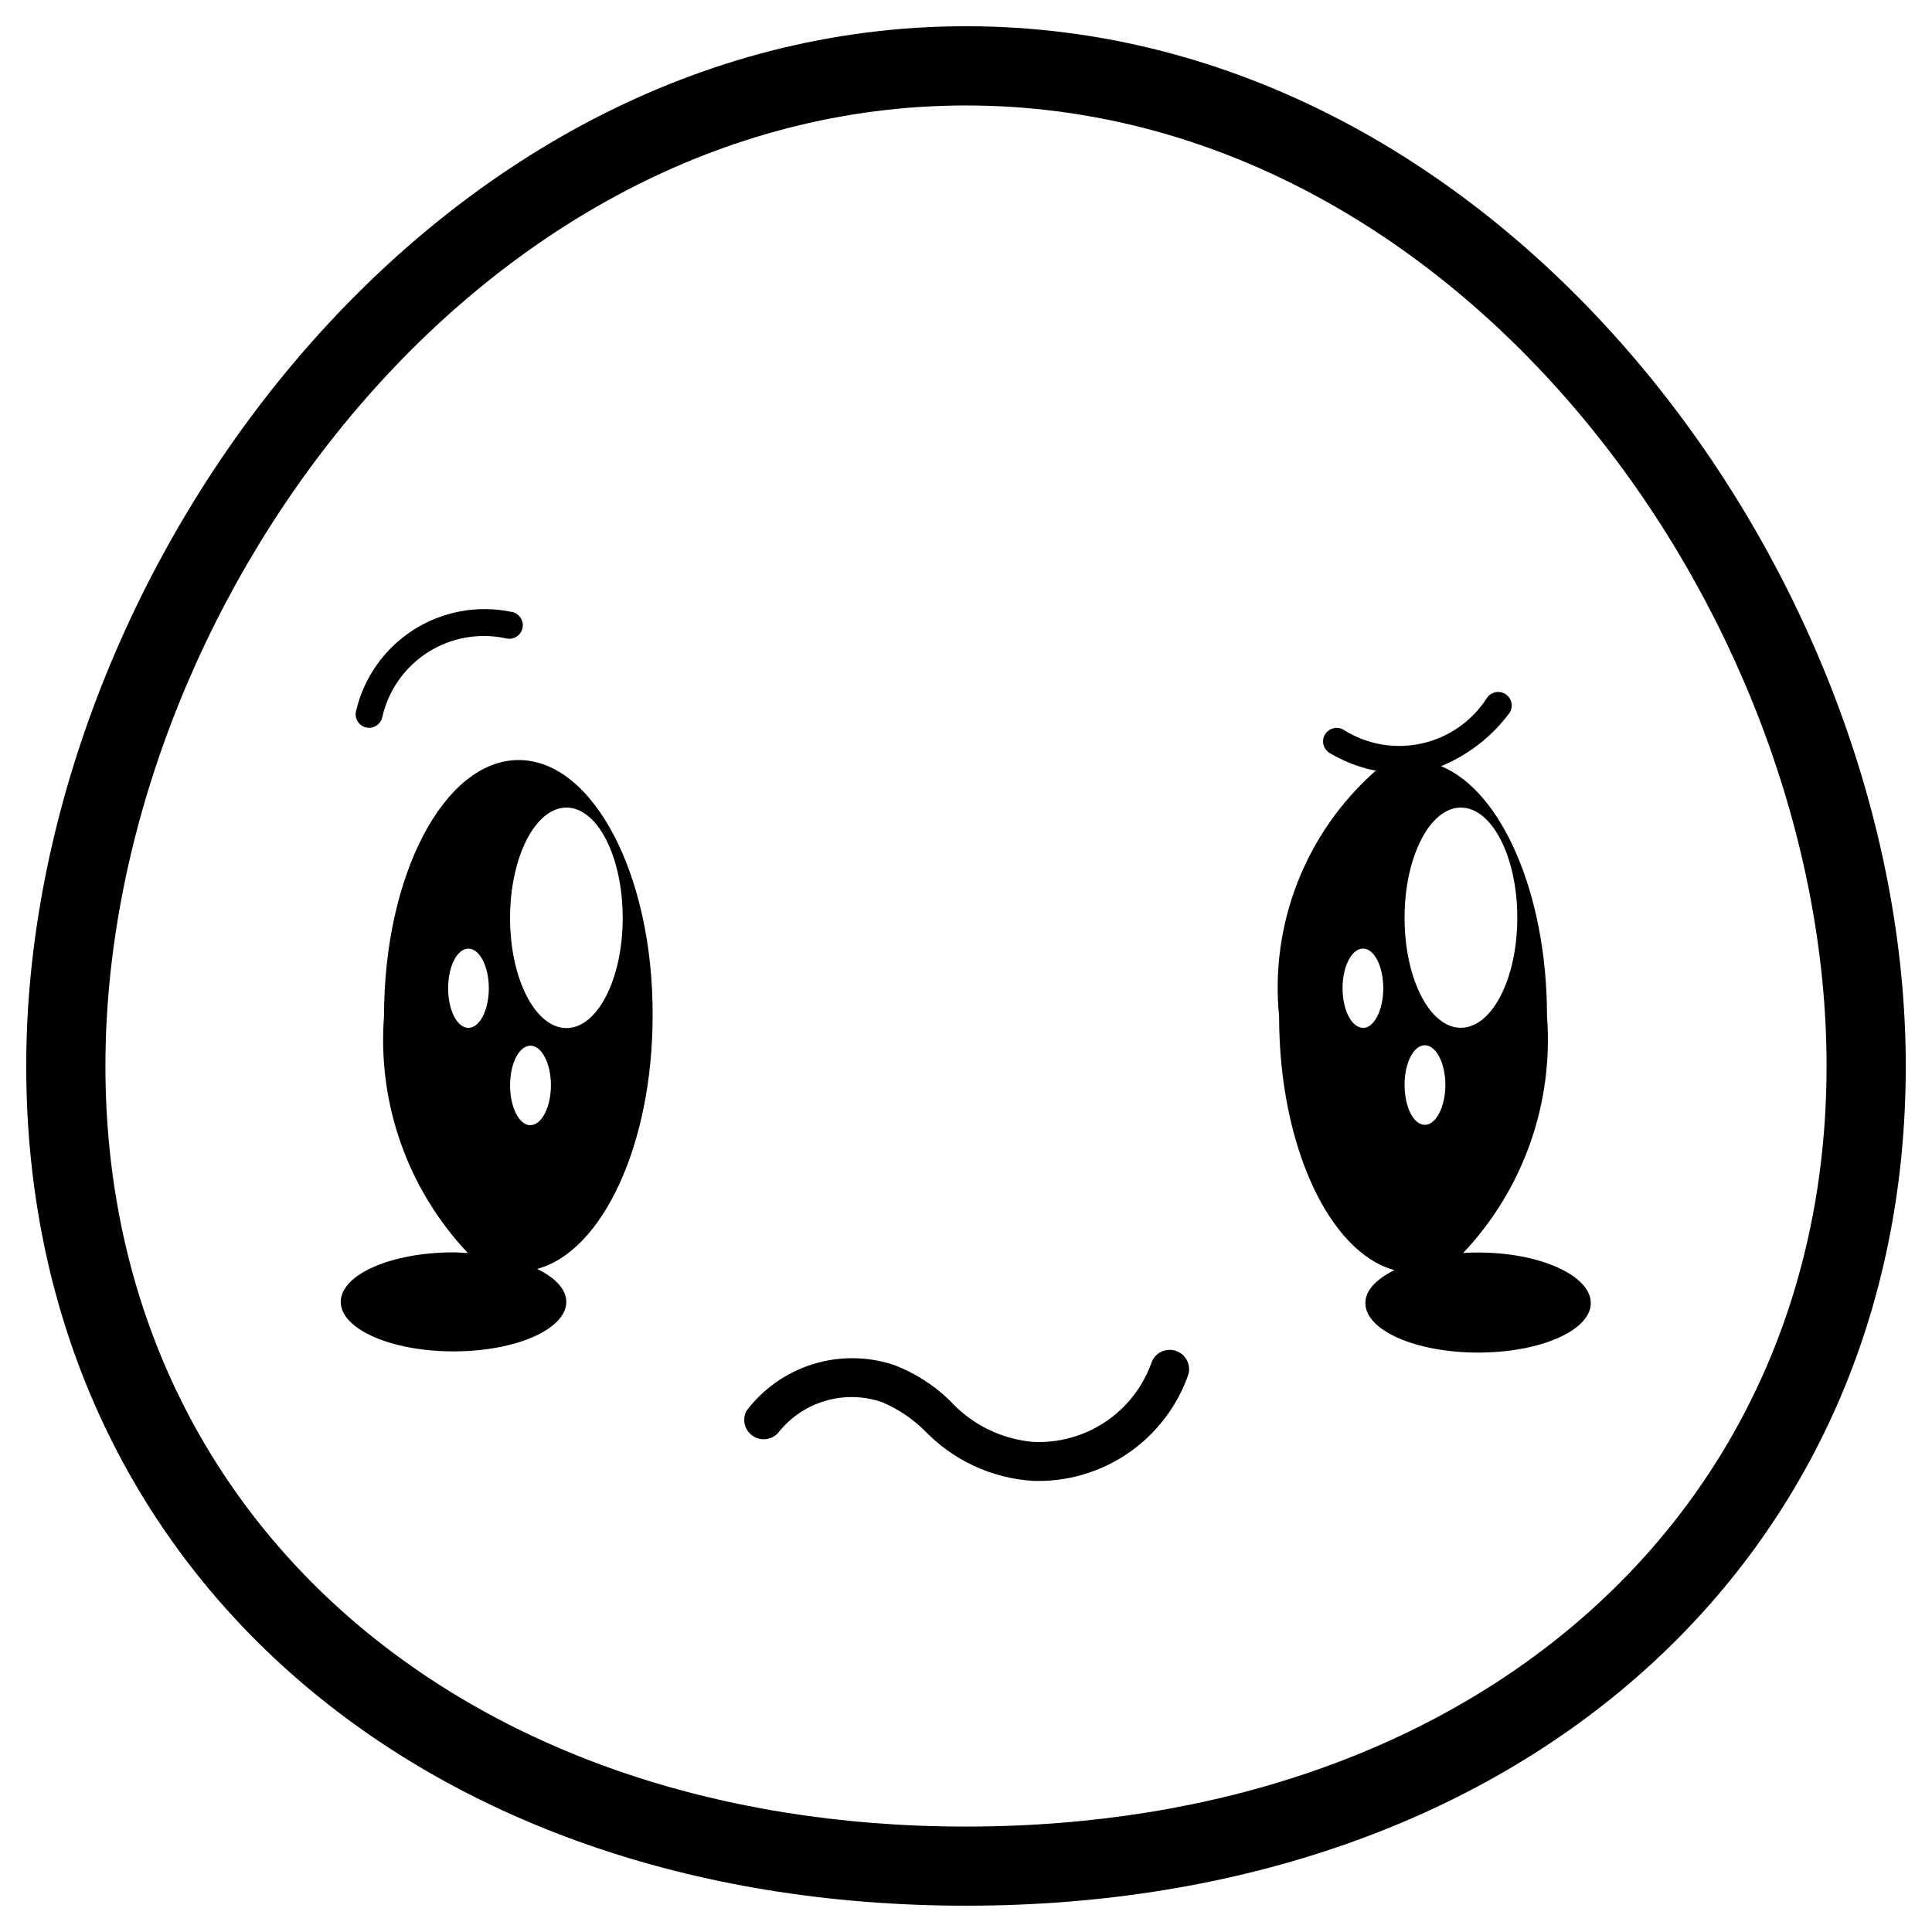
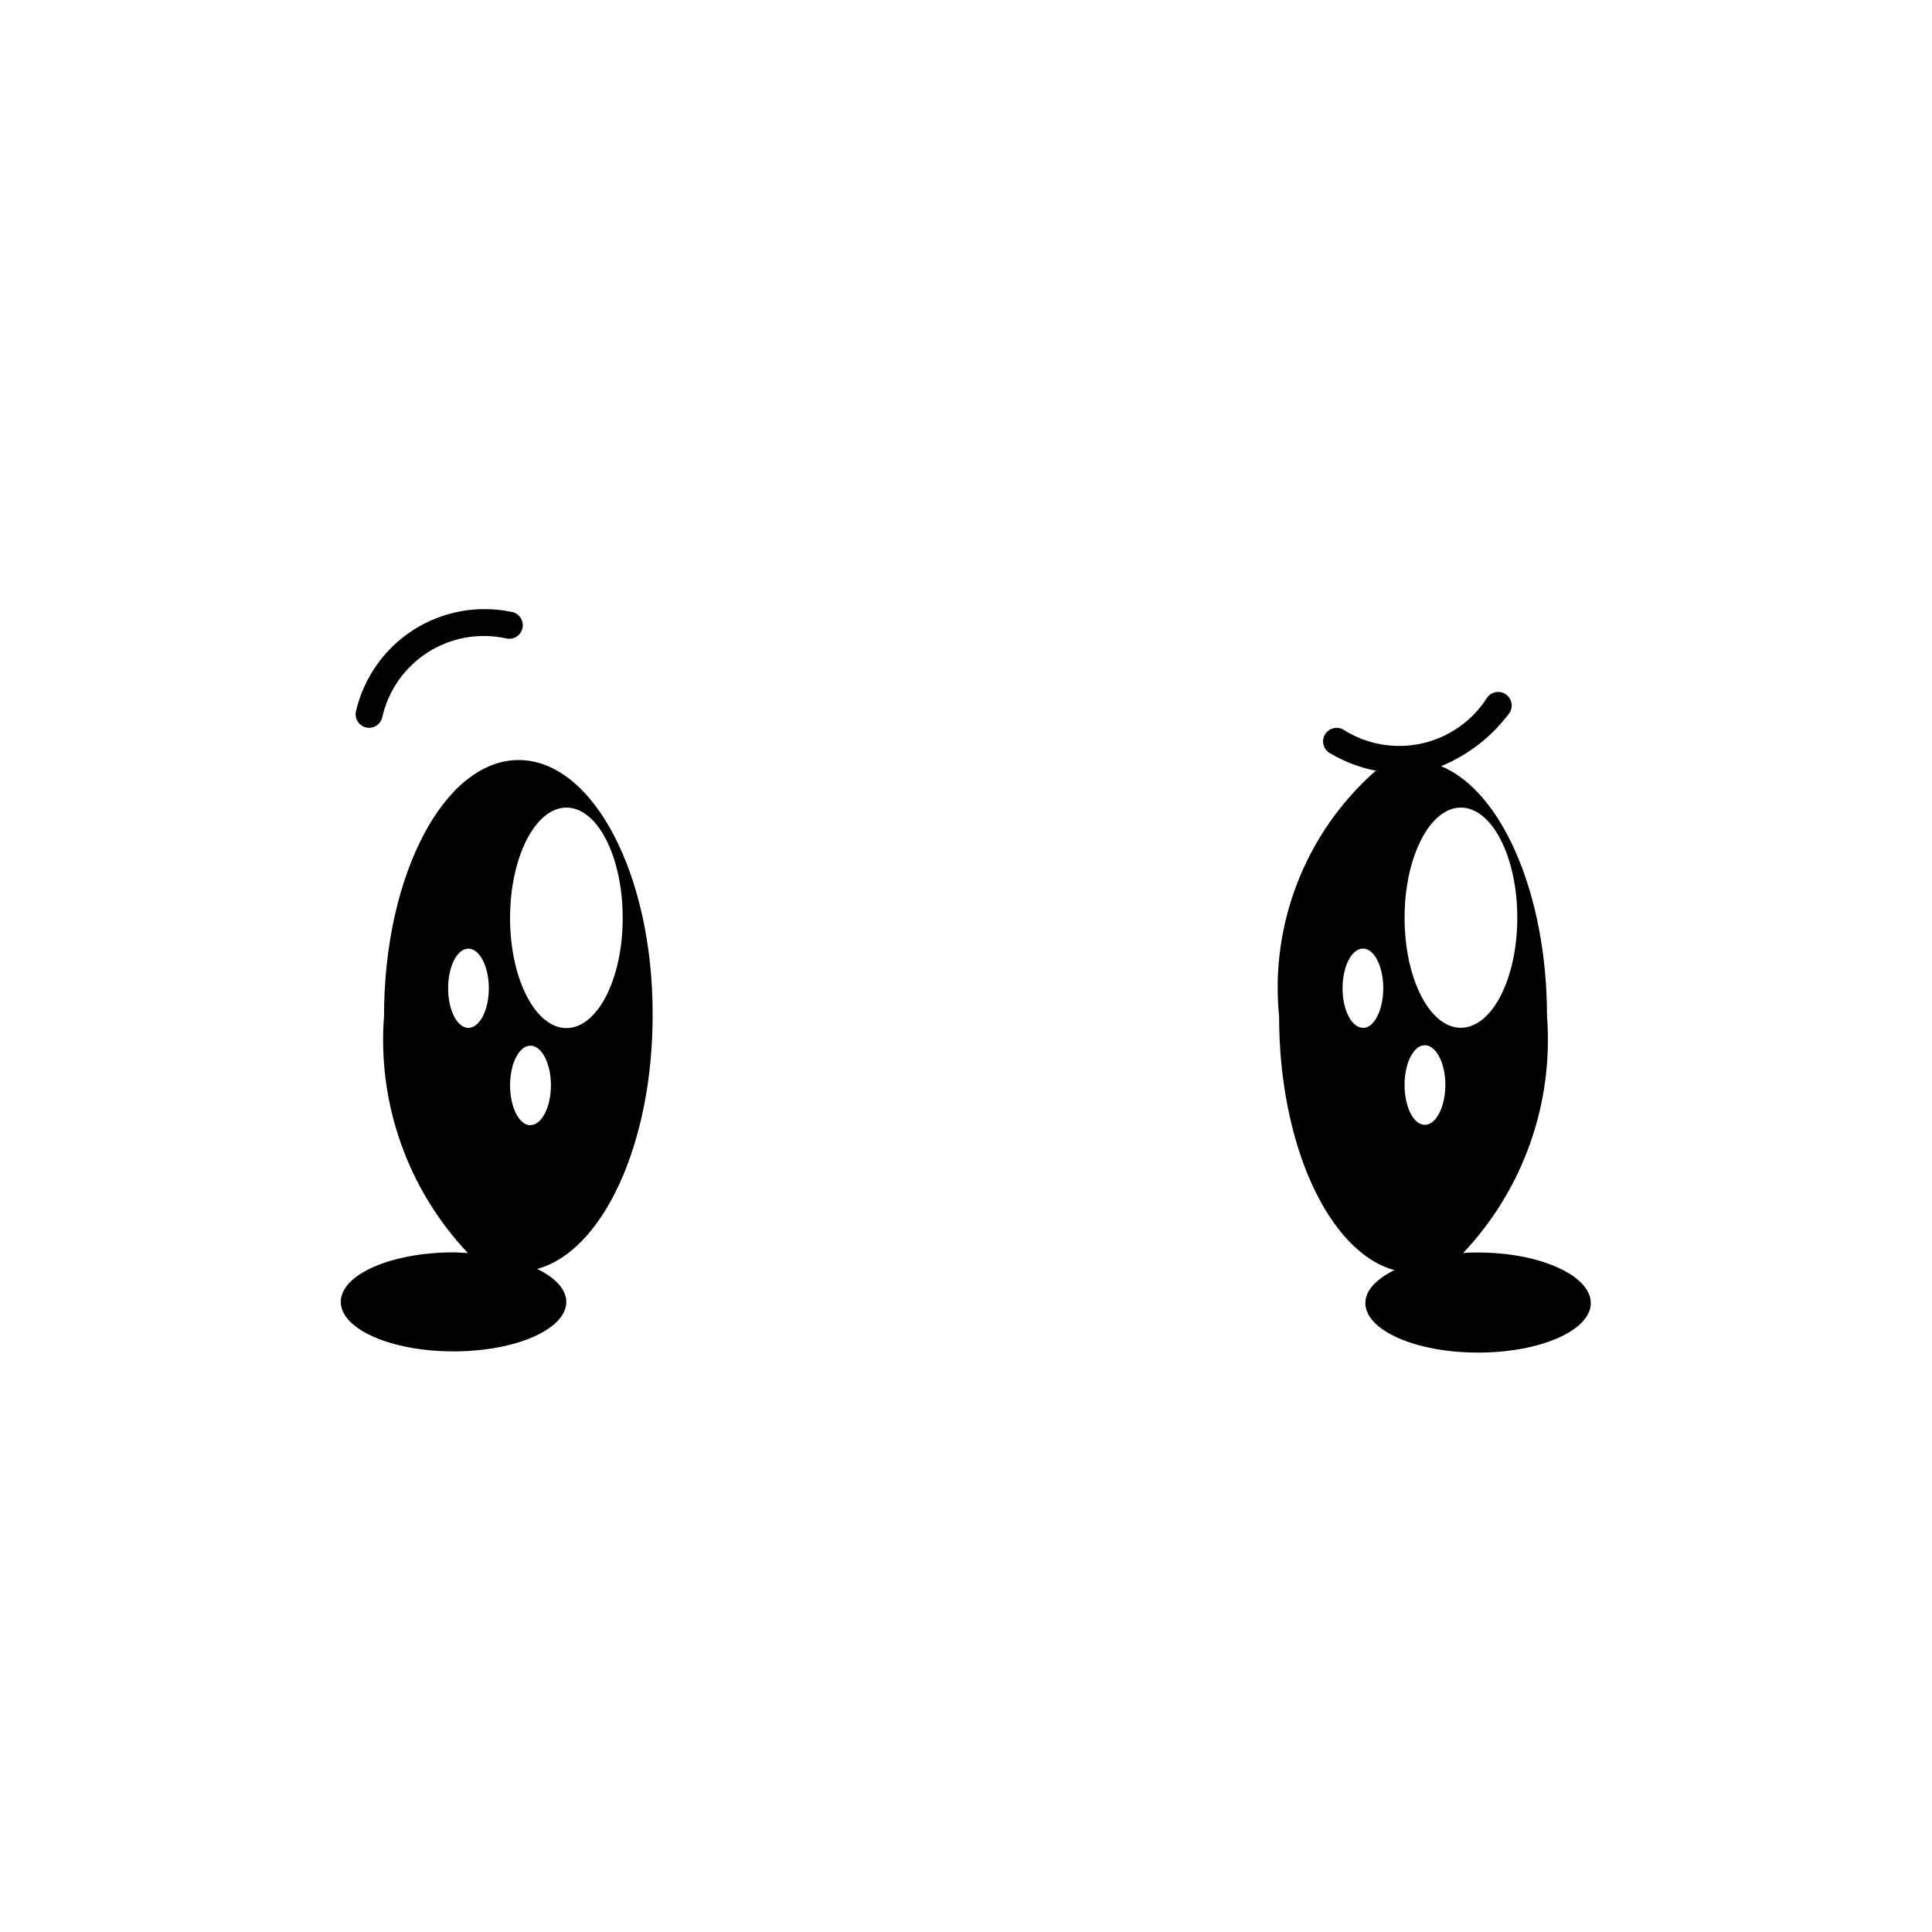
<svg xmlns="http://www.w3.org/2000/svg" fill="#000000" width="800px" height="800px" version="1.1" viewBox="144 144 512 512">
  <g>
-     <path d="m400 150.95c-142.56 0-249.05 145.47-249.05 275.56 0 131.03 102.42 222.52 249.05 222.52s249.05-91.504 249.05-222.52c-0.004-130.09-106.5-275.56-249.05-275.56zm0 477.11c-134.35 0-228.06-82.875-228.06-201.52 0-120.2 97.527-254.59 228.06-254.59 130.53 0 228.06 134.35 228.06 254.57-0.004 118.67-93.711 201.54-228.06 201.54z" />
    <path d="m281.46 345.42c-19.691 0-35.688 30.375-35.688 67.824v0.004c-1.785 23.129 6.281 45.941 22.211 62.809h0.148c-1.301 0-2.582-0.168-3.926-0.168-16.5 0-29.895 5.856-29.895 13.121 0 7.262 13.395 13.121 29.895 13.121s29.871-5.879 29.871-13.121c0-3.379-2.981-6.402-7.727-8.734 17.297-4.641 30.605-32.957 30.605-67.176 0.148-37.344-15.828-67.68-35.496-67.68zm-18.703 60.477c0-5.836 2.394-10.496 5.375-10.496 2.981 0 5.414 4.723 5.414 10.496 0 5.773-2.414 10.496-5.414 10.496-3.004 0.004-5.375-4.699-5.375-10.535zm21.832 36.316c-3 0-5.414-4.766-5.414-10.602s2.414-10.496 5.414-10.496 5.414 4.766 5.414 10.496c0 5.734-2.434 10.562-5.457 10.562zm24.434-54.914c0 16.121-6.676 29.156-14.906 29.156s-14.945-13.035-14.945-29.156 6.676-29.281 14.945-29.281c8.273 0 14.906 13.117 14.906 29.242z" />
    <path d="m535.73 475.93c-1.406 0-2.75 0-4.199 0.168h0.188c15.945-16.859 24.027-39.668 22.254-62.809 0-32.539-12.07-59.723-28.129-66.273l0.102 0.004c7.207-2.965 13.465-7.844 18.098-14.109 1.066-1.648 0.605-3.852-1.031-4.938-1.641-1.086-3.848-0.652-4.953 0.973-3.938 6.164-10.164 10.516-17.309 12.09-7.148 1.574-14.625 0.246-20.793-3.695-1.691-0.938-3.82-0.367-4.816 1.293-0.996 1.656-0.5 3.805 1.125 4.859 3.844 2.312 8.062 3.934 12.469 4.785l-0.379 0.168c-18.391 16.332-27.832 40.496-25.379 64.973 0 34.152 13.266 62.473 30.562 67.176-4.746 2.332-7.703 5.352-7.703 8.734 0 7.242 13.371 13.121 29.871 13.121s29.871-5.879 29.871-13.121c0-7.246-13.348-13.398-29.848-13.398zm-19.504-44.438c0-5.816 2.394-10.496 5.375-10.496s5.438 4.766 5.438 10.496-2.434 10.602-5.438 10.602c-3-0.004-5.375-4.684-5.375-10.602zm14.906-73.473c8.27 0 14.969 13.078 14.969 29.199s-6.695 29.156-14.969 29.156c-8.27 0-14.906-13.035-14.906-29.156s6.699-29.199 14.906-29.199zm-25.926 58.359c-3 0-5.414-4.723-5.414-10.496 0-5.773 2.414-10.496 5.414-10.496s5.375 4.723 5.375 10.496c0 5.769-2.394 10.535-5.375 10.535z" />
    <path d="m240.94 336.77c0.289 0.066 0.586 0.102 0.883 0.105 1.637-0.008 3.062-1.121 3.461-2.707 1.578-7.129 5.918-13.344 12.07-17.277 6.148-3.934 13.609-5.269 20.742-3.715 0.953 0.234 1.961 0.074 2.789-0.453 0.828-0.523 1.406-1.363 1.598-2.328 0.191-0.961-0.02-1.961-0.582-2.762-0.562-0.805-1.43-1.344-2.398-1.488-8.93-1.852-18.23-0.137-25.918 4.773-7.684 4.91-13.148 12.625-15.227 21.508-0.234 0.918-0.094 1.895 0.391 2.707 0.484 0.816 1.273 1.406 2.191 1.637z" />
-     <path d="m455.52 501.96c-1.305-0.414-2.723-0.285-3.934 0.355-1.211 0.637-2.117 1.734-2.512 3.047-2.324 6.352-6.621 11.793-12.262 15.527-5.637 3.734-12.324 5.566-19.078 5.231-8.414-0.758-16.238-4.637-21.938-10.871-4.273-4.188-9.371-7.441-14.969-9.551-6.969-2.293-14.484-2.348-21.488-0.152-7 2.195-13.141 6.527-17.555 12.391-1.156 2.297-0.449 5.094 1.664 6.562 2.113 1.465 4.981 1.156 6.731-0.727 3.176-4.074 7.551-7.055 12.504-8.52s10.242-1.34 15.121 0.352c4.188 1.781 8 4.336 11.23 7.535 7.559 7.859 17.777 12.605 28.656 13.309 8.965 0.316 17.793-2.238 25.207-7.289 7.41-5.055 13.016-12.34 16-20.797 0.832-2.699-0.68-5.566-3.379-6.402z" />
  </g>
</svg>